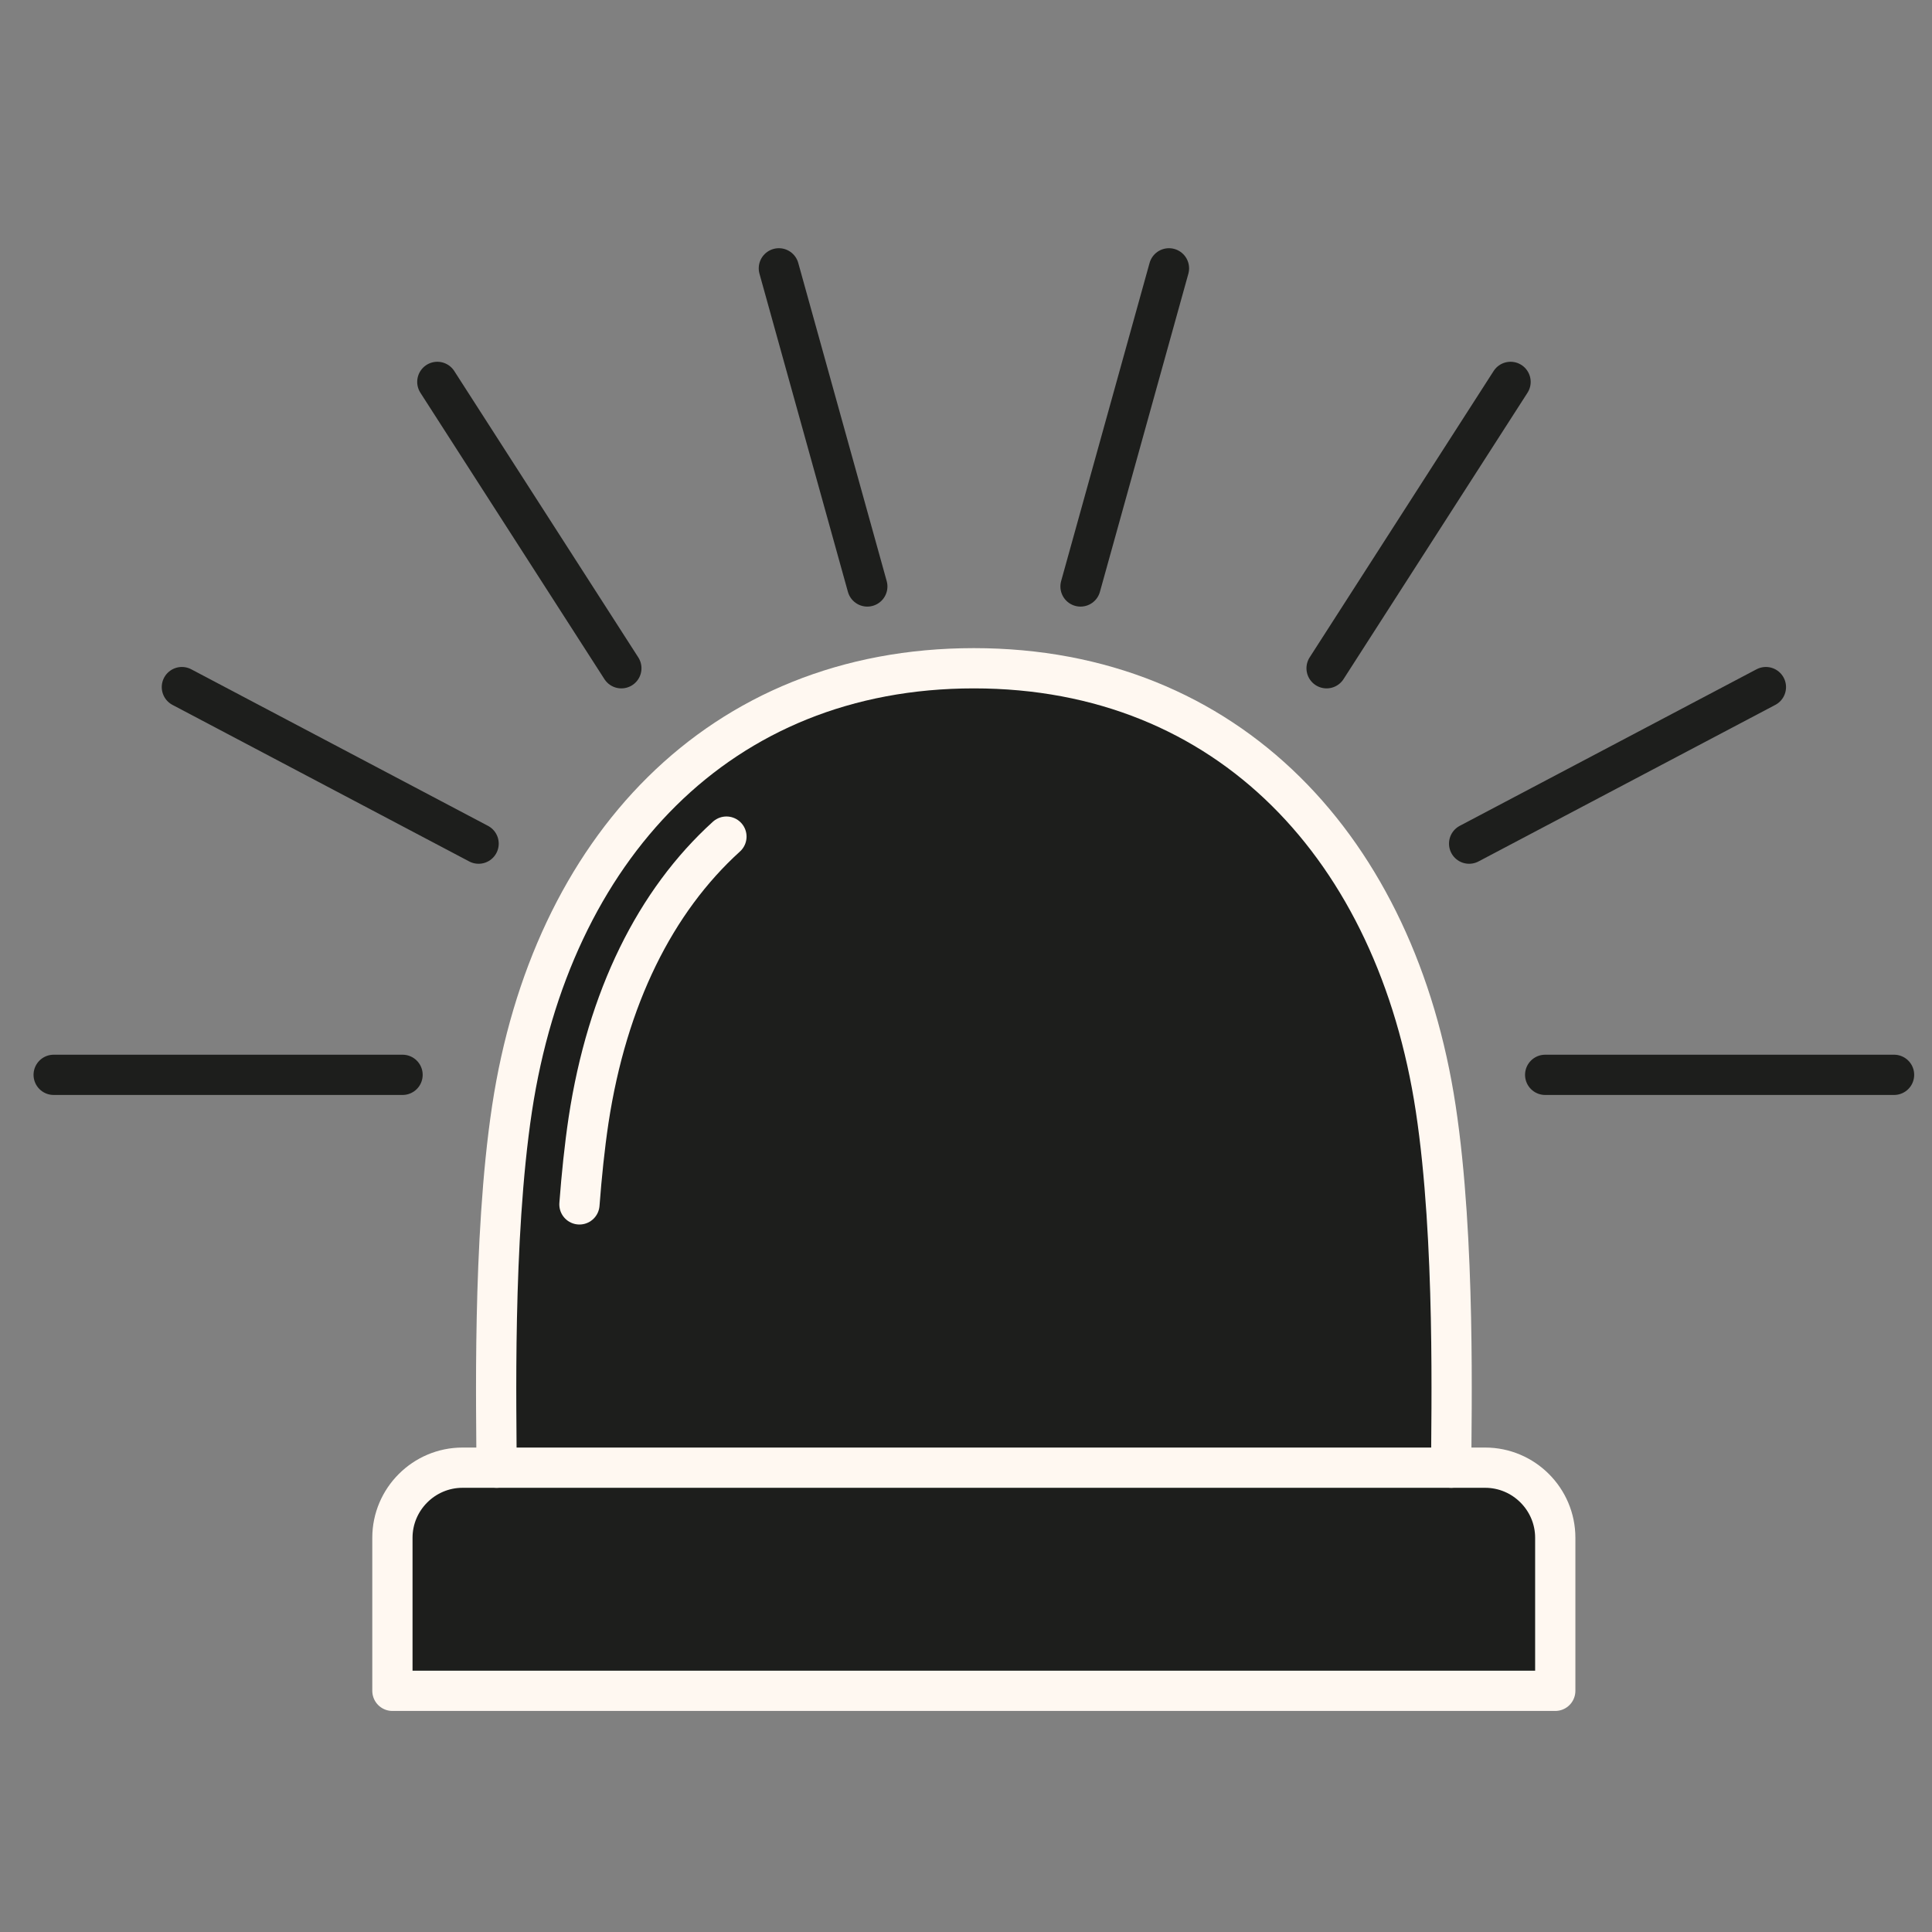
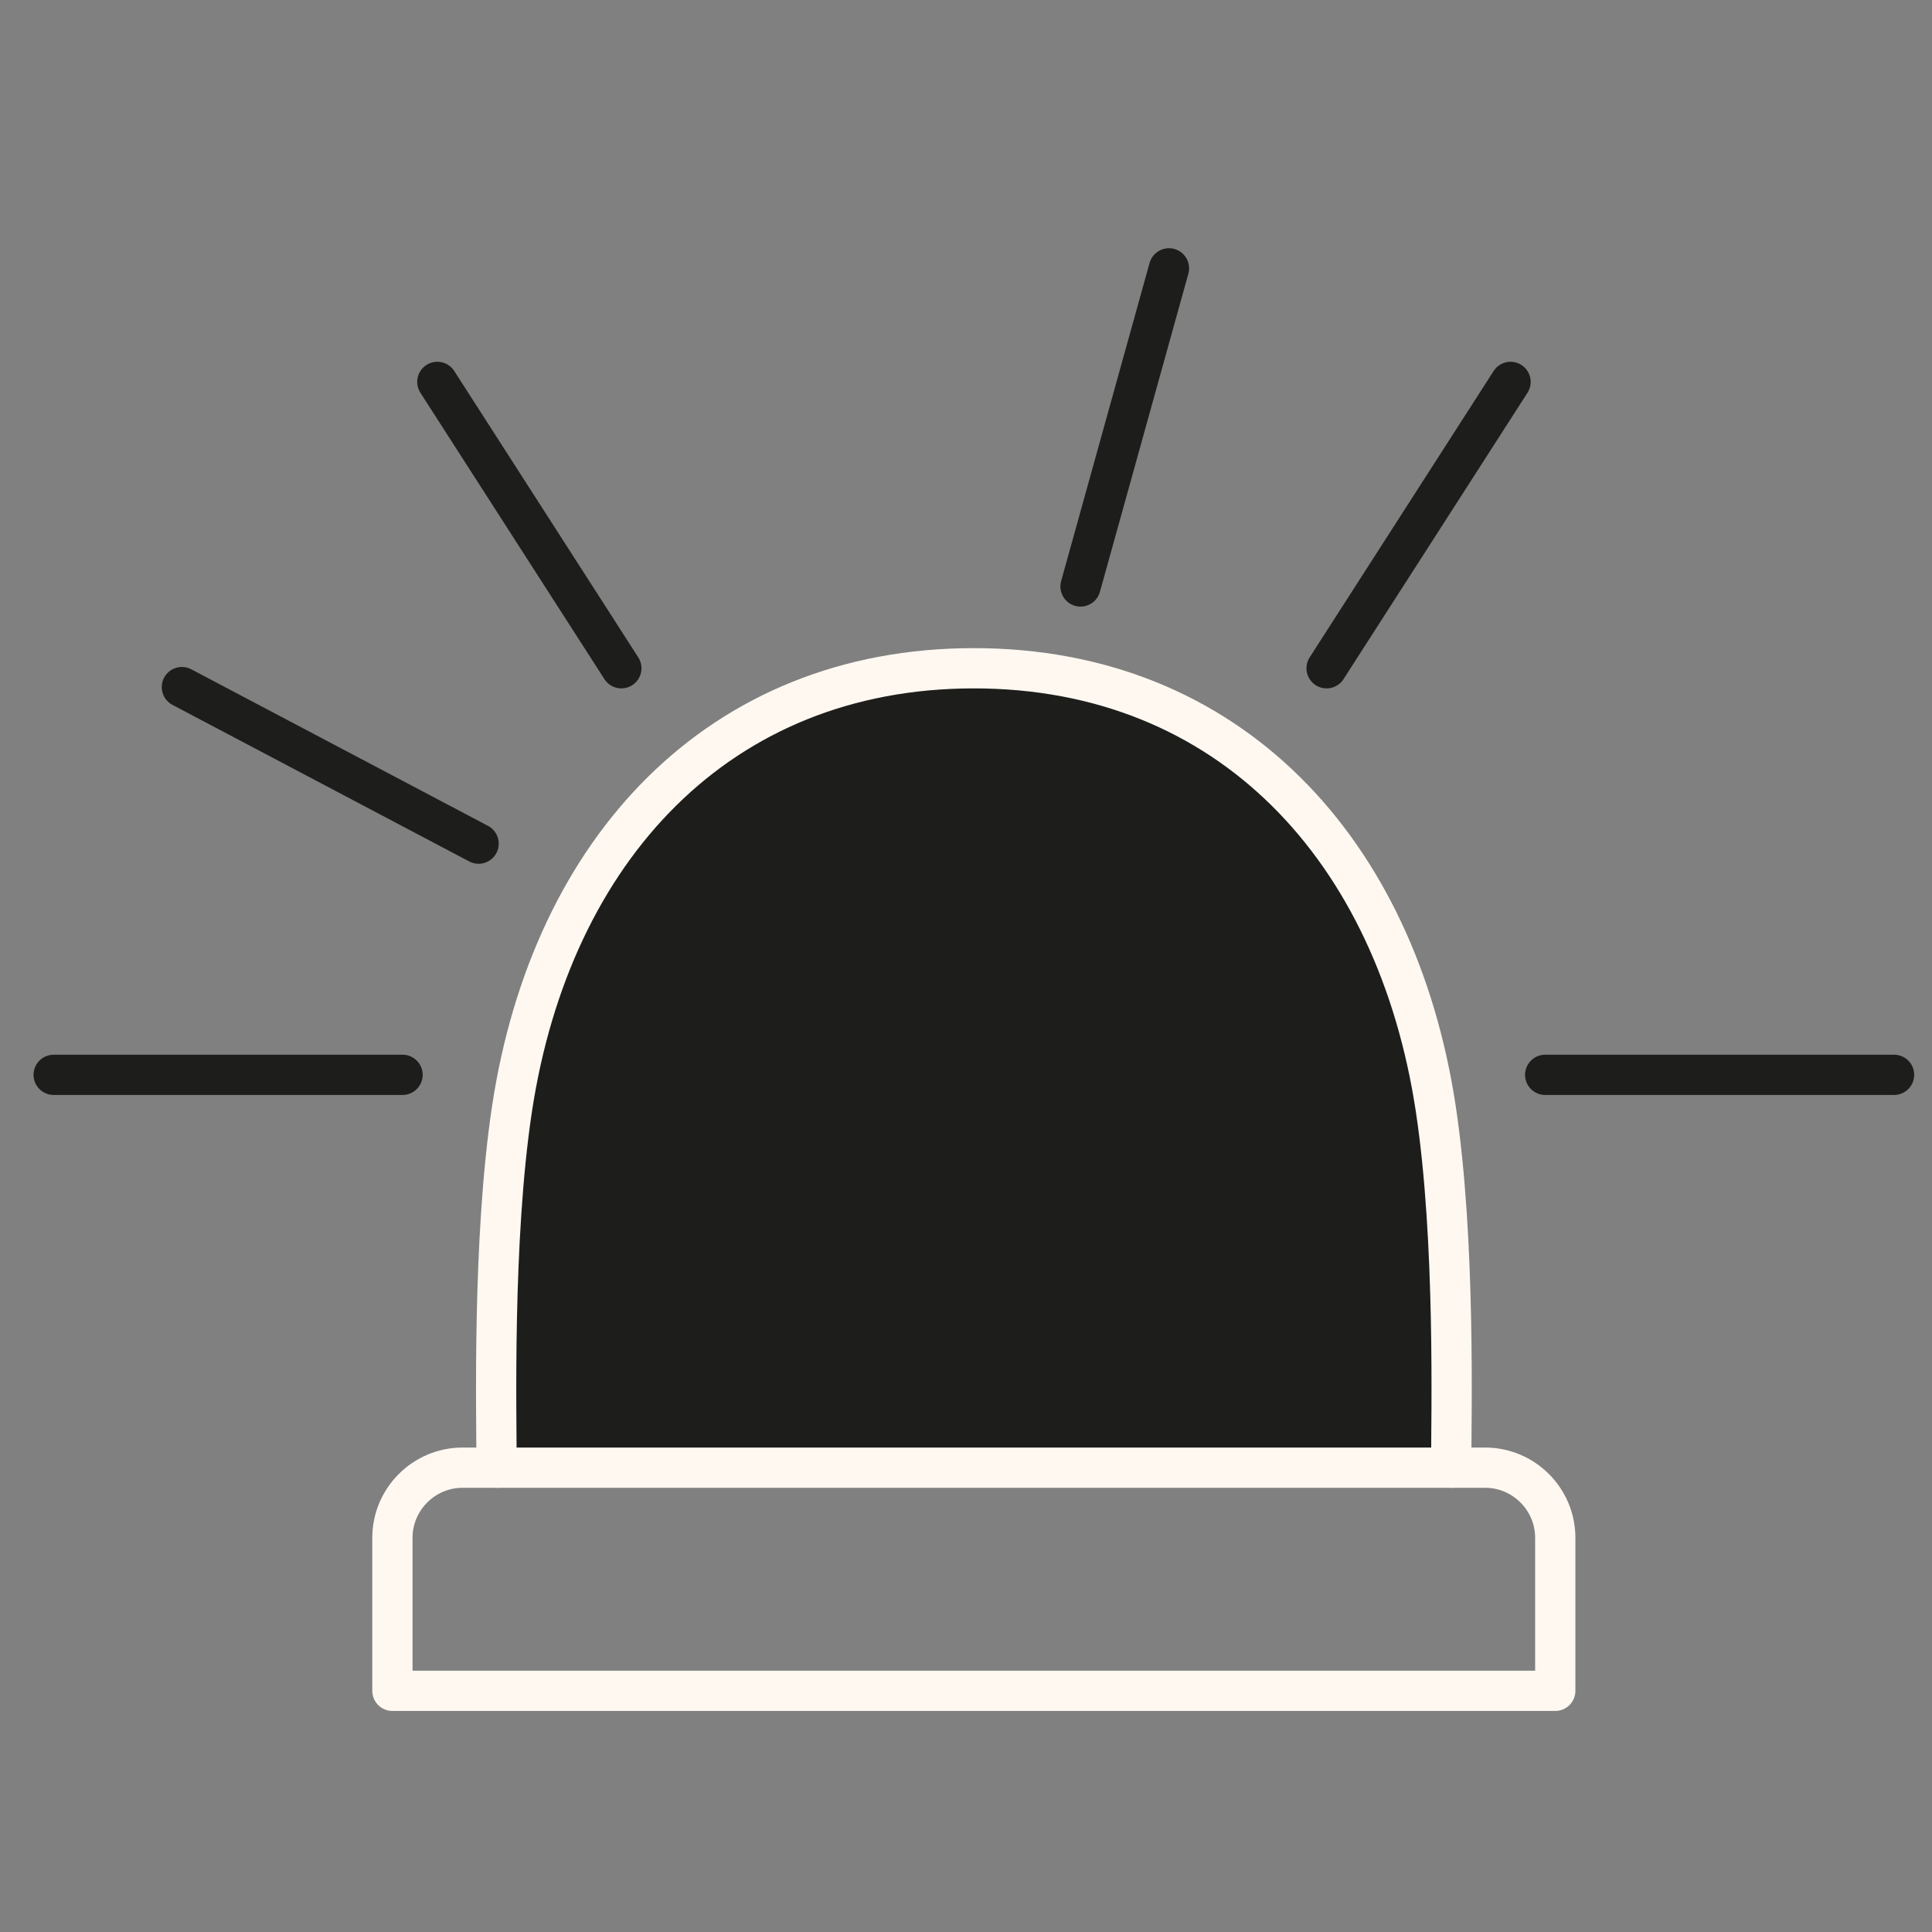
<svg xmlns="http://www.w3.org/2000/svg" width="36" height="36" viewBox="0 0 36 36" fill="none">
  <rect x="0" y="0" width="36" height="36" fill="#808080" stroke="none" />
-   <path d="M28.979 28.654V31.506H18.142H7.312V28.654C7.312 27.936 7.898 27.348 8.617 27.348H9.251H18.149H27.039H27.674C28.393 27.348 28.979 27.936 28.979 28.654Z" fill="#1D1E1C" />
  <path d="M26.752 20.657C27.123 23.111 27.039 26.376 27.039 27.348H18.149H9.251C9.251 26.376 9.168 23.111 9.539 20.657C10.271 15.829 13.392 12.452 18.145 12.452C22.899 12.452 26.02 15.829 26.752 20.657Z" fill="#1D1E1C" />
-   <path d="M13.536 15.589C12.211 16.79 11.314 18.591 10.967 20.873C10.893 21.367 10.838 21.902 10.797 22.442" stroke="#FFF8F1" stroke-width="0.75" stroke-miterlimit="10" stroke-linecap="round" stroke-linejoin="round" />
-   <path d="M16.161 10.928L14.513 5" stroke="#1D1E1C" stroke-width="0.75" stroke-miterlimit="10" stroke-linecap="round" stroke-linejoin="round" />
  <path d="M11.578 12.452L8.149 7.116" stroke="#1D1E1C" stroke-width="0.75" stroke-miterlimit="10" stroke-linecap="round" stroke-linejoin="round" />
  <path d="M8.918 15.72L3.389 12.803" stroke="#1D1E1C" stroke-width="0.75" stroke-miterlimit="10" stroke-linecap="round" stroke-linejoin="round" />
  <path d="M7.501 20.028H1" stroke="#1D1E1C" stroke-width="0.75" stroke-miterlimit="10" stroke-linecap="round" stroke-linejoin="round" />
  <path d="M9.252 27.348H8.618C7.899 27.348 7.312 27.936 7.312 28.654V31.506H18.143H28.98V28.654C28.98 27.936 28.394 27.348 27.674 27.348H27.04H18.15H9.252Z" stroke="#FFF8F1" stroke-width="0.75" stroke-miterlimit="10" stroke-linecap="round" stroke-linejoin="round" />
  <path d="M27.041 27.348C27.041 26.376 27.125 23.111 26.753 20.657C26.022 15.829 22.901 12.452 18.147 12.452C13.394 12.452 10.273 15.829 9.541 20.657C9.17 23.111 9.253 26.376 9.253 27.348" stroke="#FFF8F1" stroke-width="0.75" stroke-miterlimit="10" stroke-linecap="round" stroke-linejoin="round" />
  <path d="M20.134 10.928L21.782 5" stroke="#1D1E1C" stroke-width="0.75" stroke-miterlimit="10" stroke-linecap="round" stroke-linejoin="round" />
  <path d="M24.719 12.452L28.147 7.116" stroke="#1D1E1C" stroke-width="0.75" stroke-miterlimit="10" stroke-linecap="round" stroke-linejoin="round" />
-   <path d="M27.375 15.72L32.905 12.803" stroke="#1D1E1C" stroke-width="0.75" stroke-miterlimit="10" stroke-linecap="round" stroke-linejoin="round" />
  <path d="M28.792 20.028H35.293" stroke="#1D1E1C" stroke-width="0.75" stroke-miterlimit="10" stroke-linecap="round" stroke-linejoin="round" />
</svg>